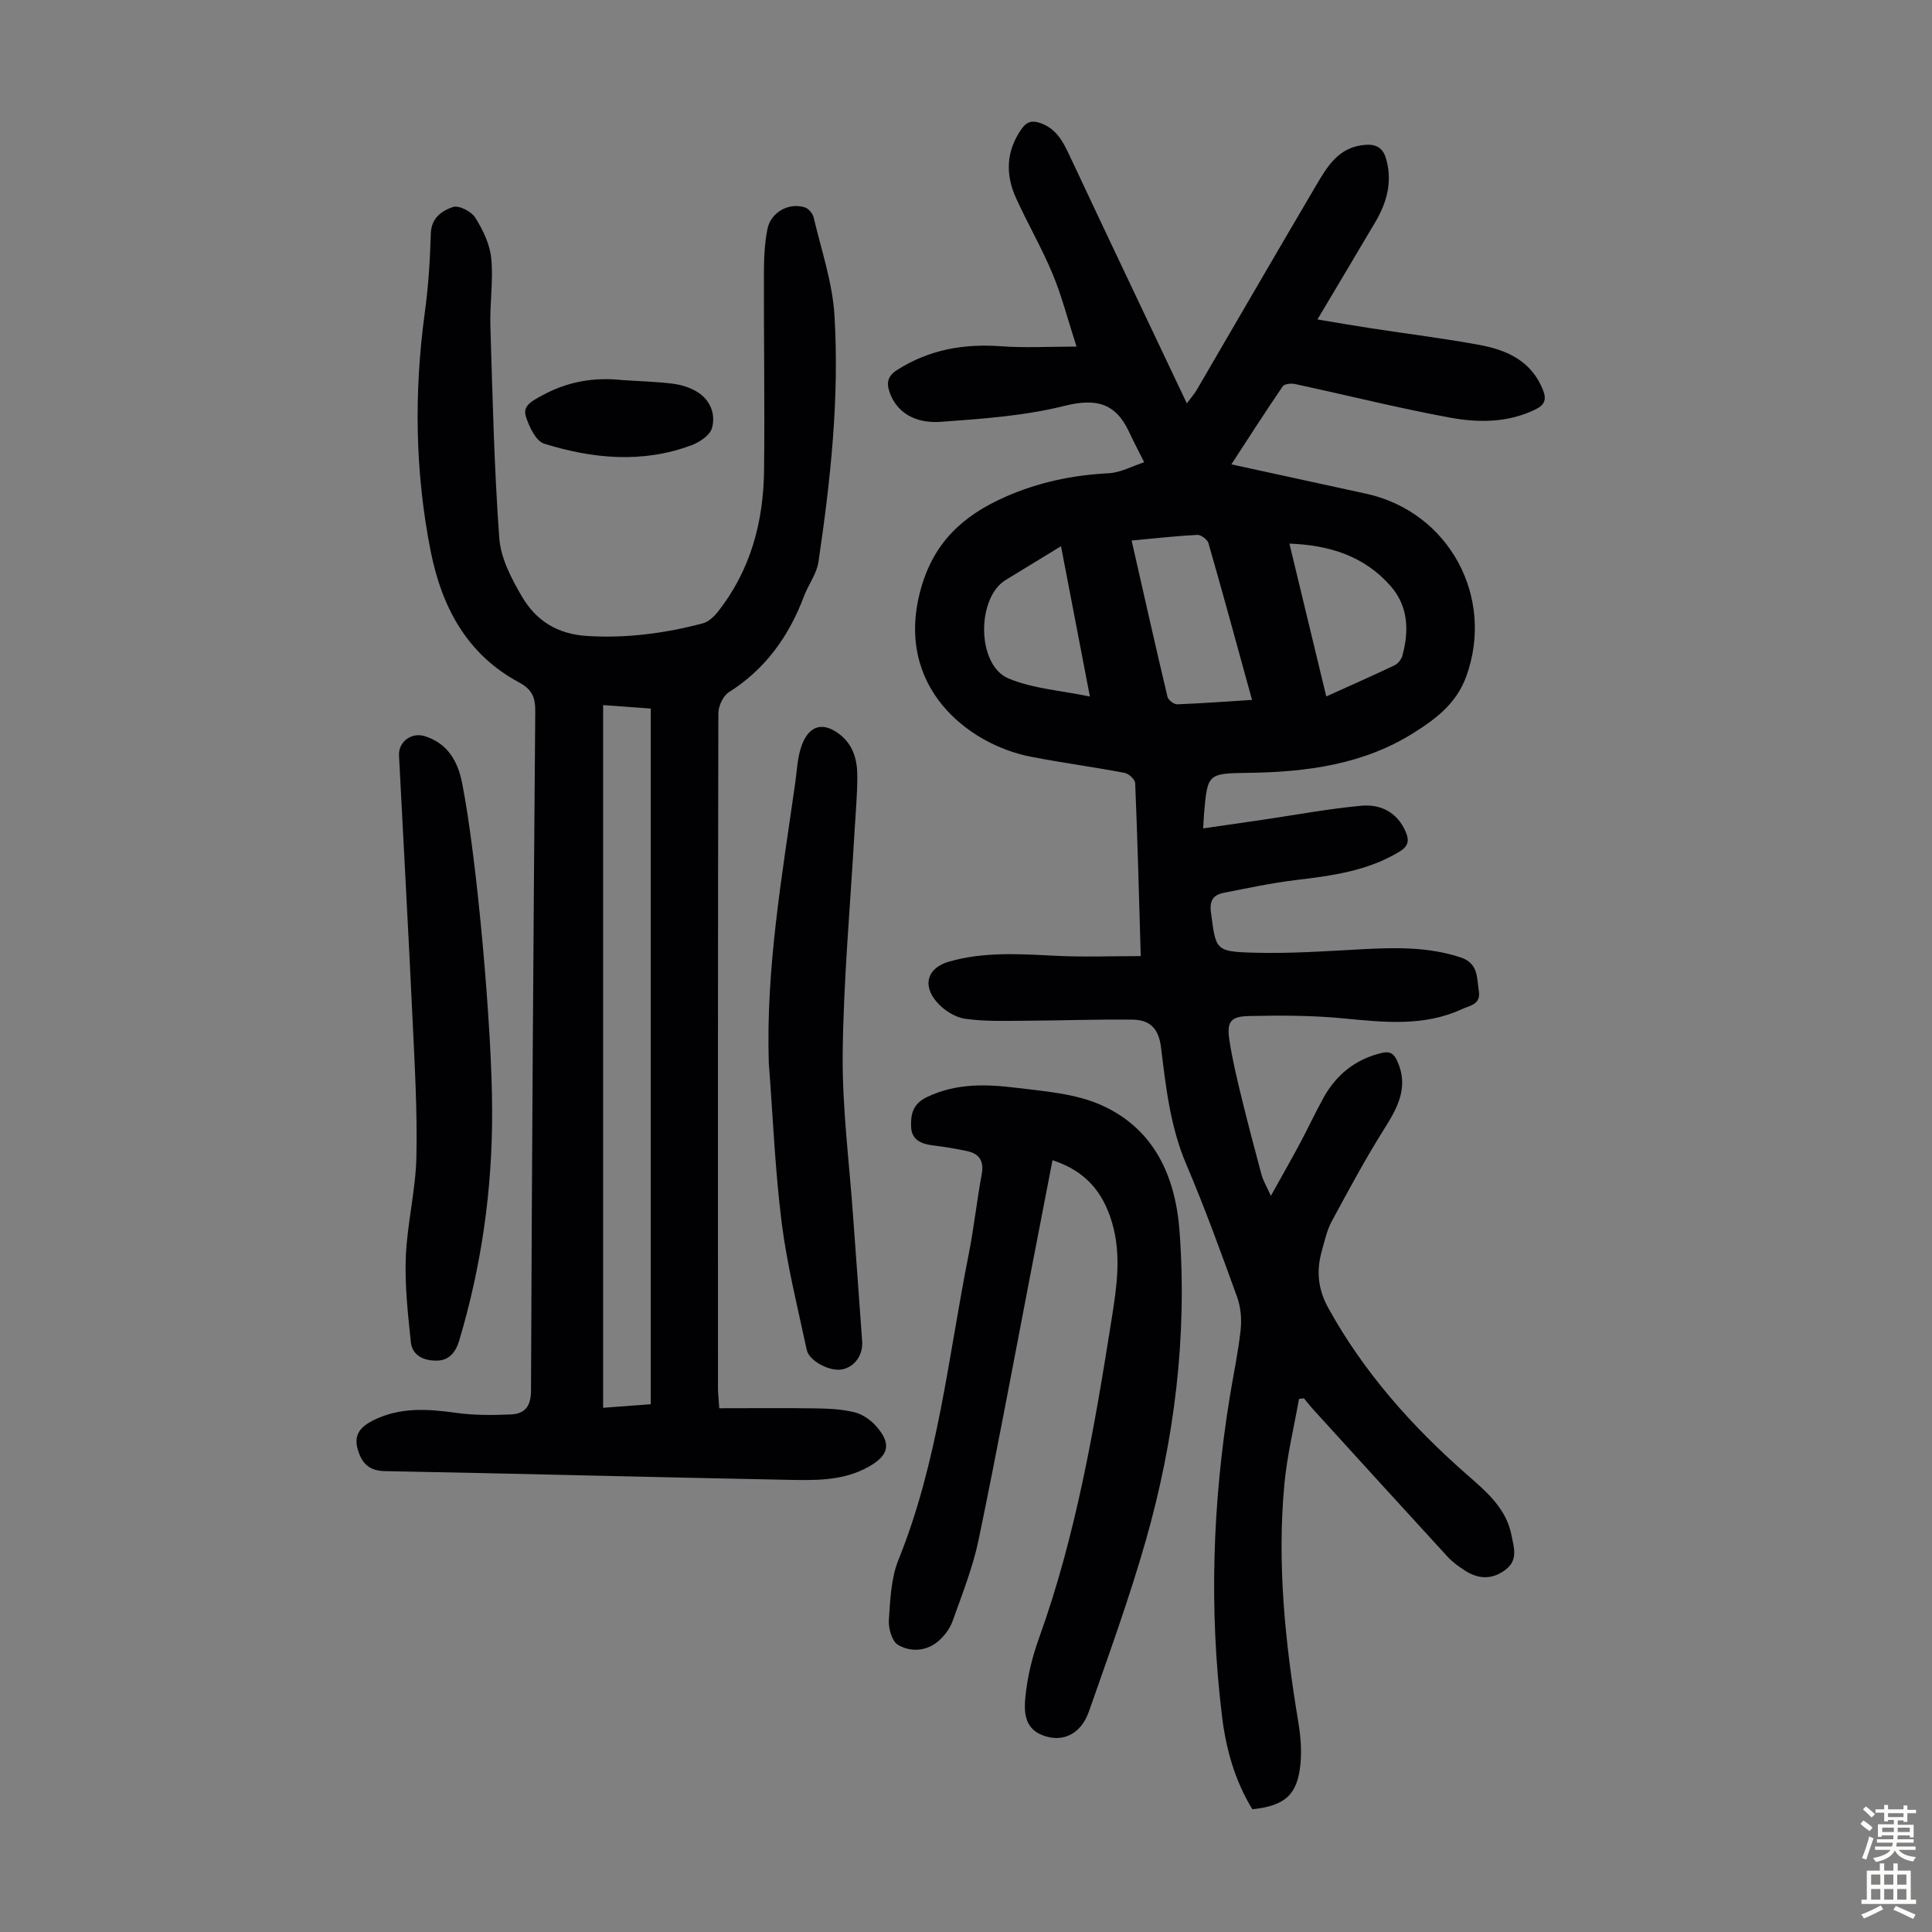
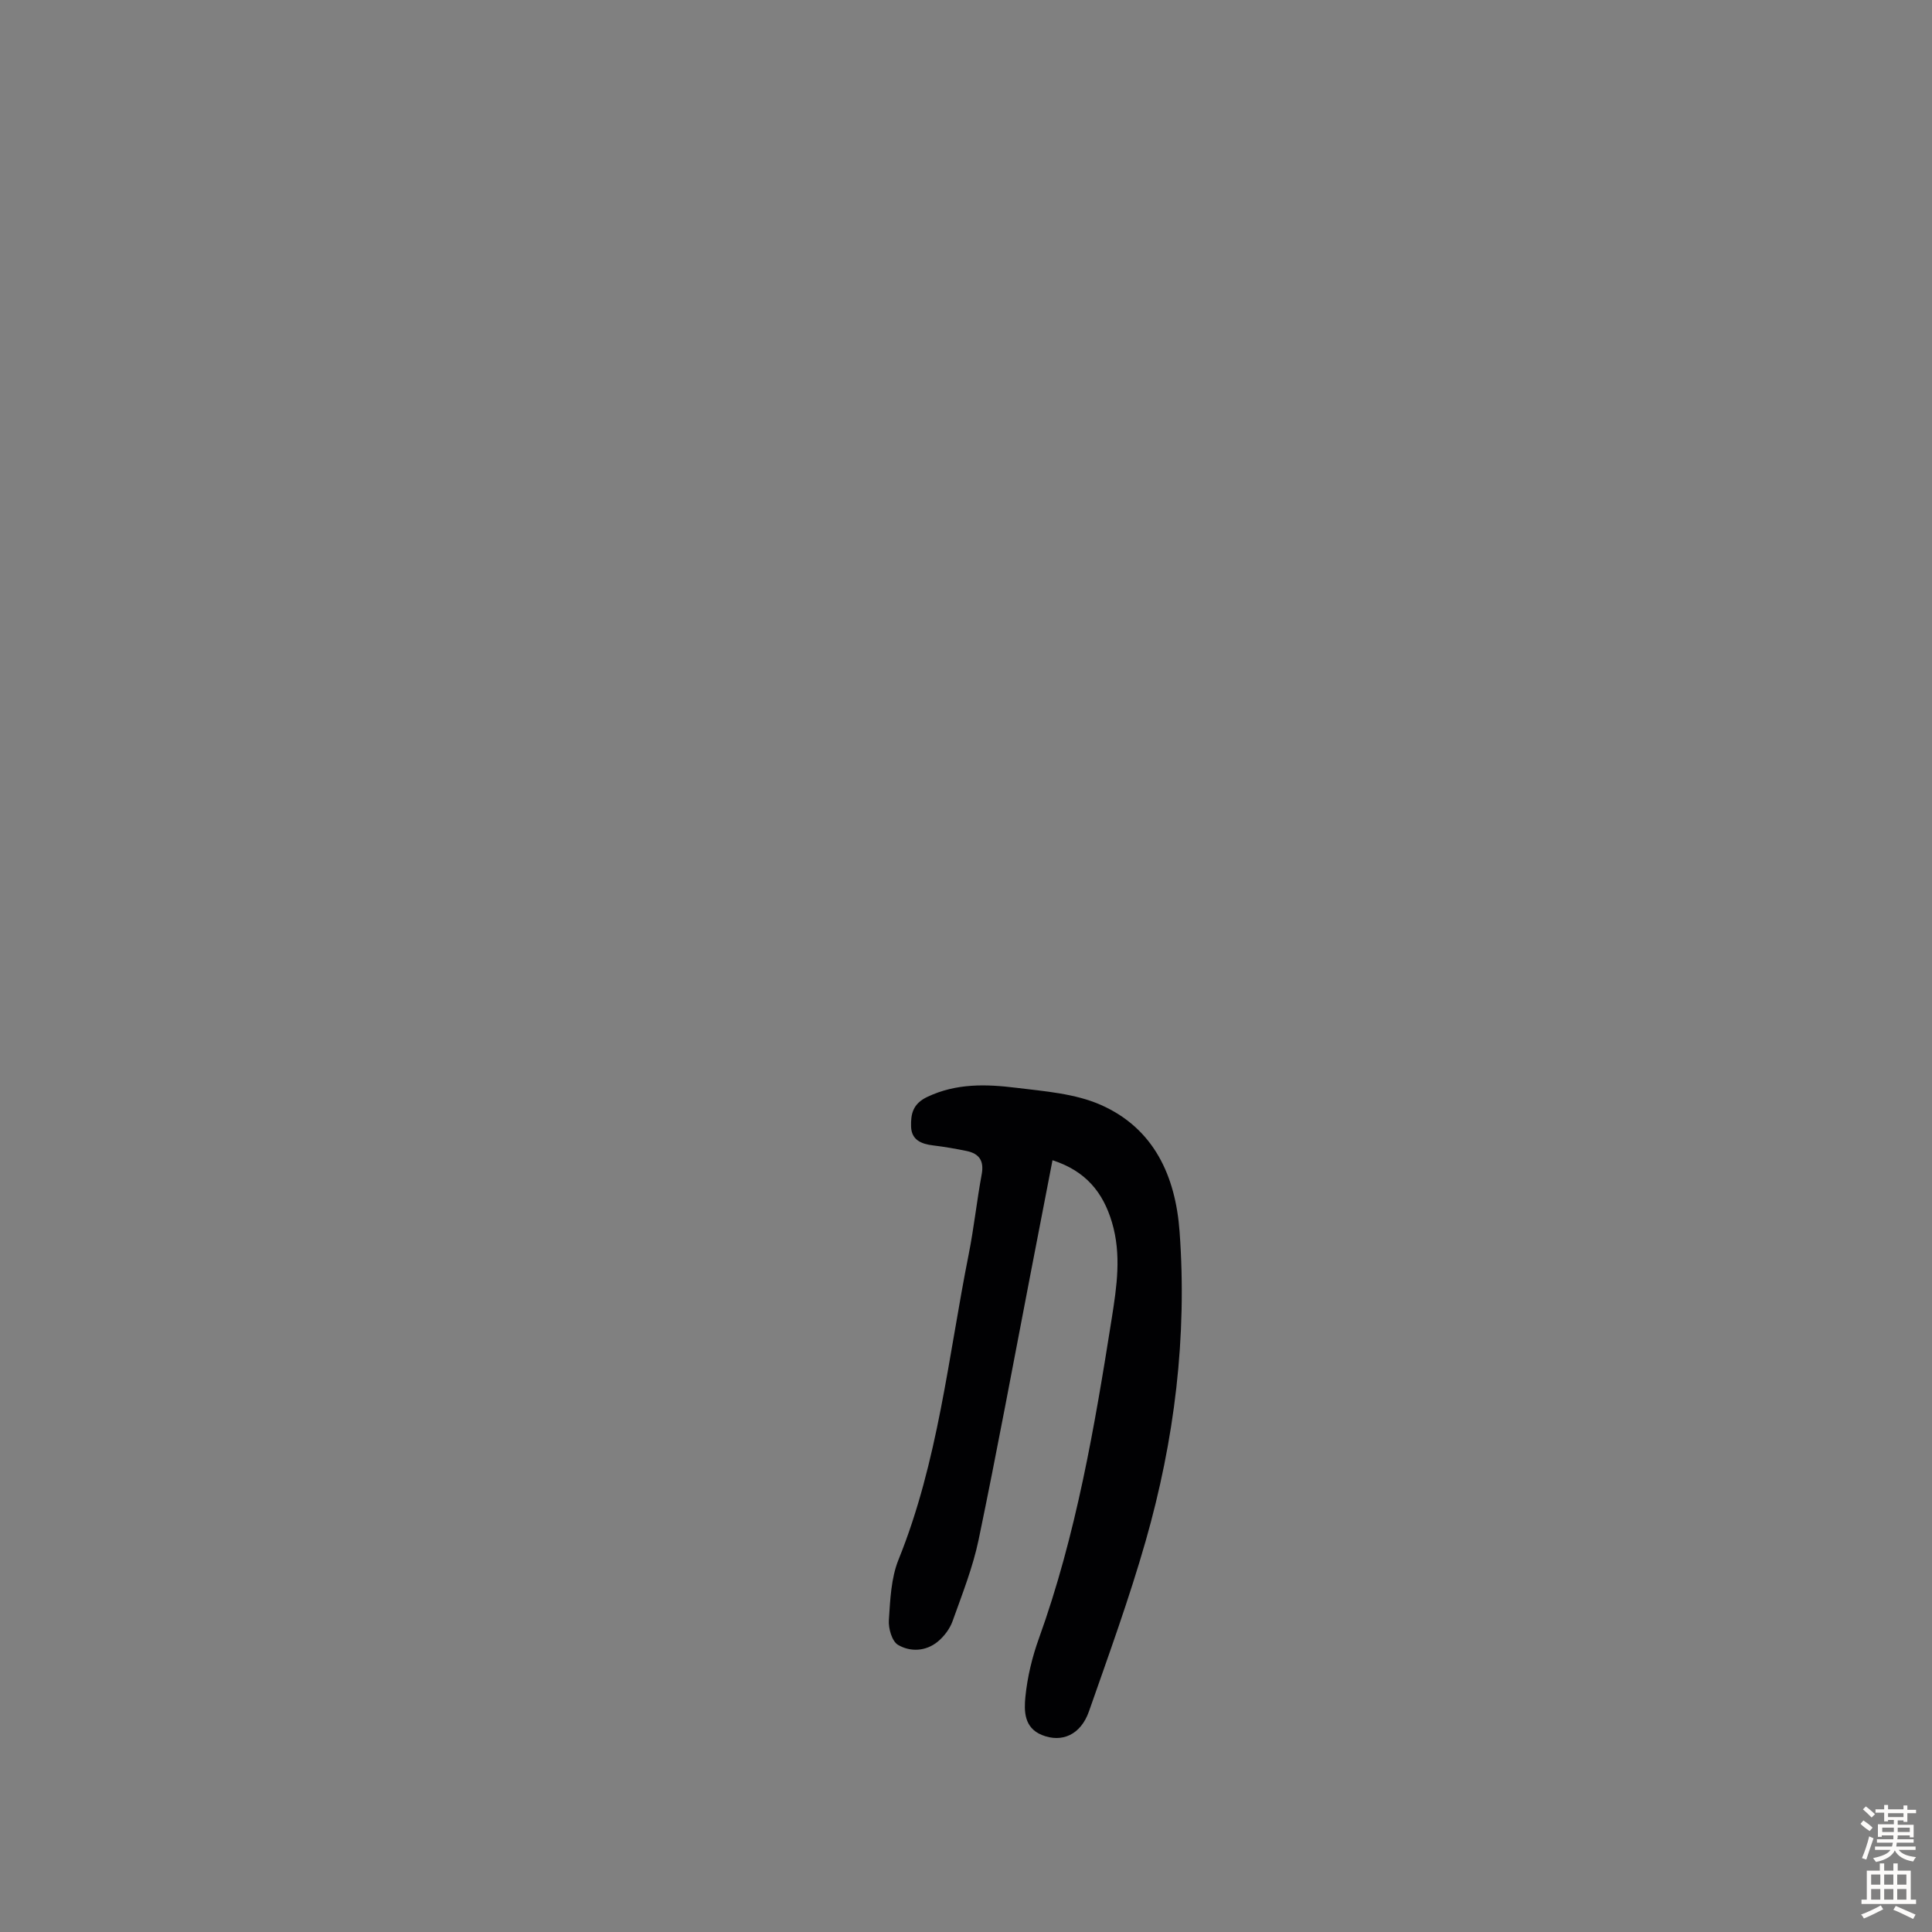
<svg xmlns="http://www.w3.org/2000/svg" enable-background="new 0 0 400 400" viewBox="0 0 400 400">
  <rect x="0" y="0" width="400" height="400" fill="#808080" stroke="none" />
  <g fill="#010103">
-     <path d="m236.18 197.95c-.37-12.56-.67-24.18-1.15-35.8-.03-.76-1.31-1.96-2.17-2.13-6.48-1.23-13.03-2.1-19.5-3.36-12.83-2.51-28.27-14.42-22.75-34.59 2.68-9.81 8.81-15.34 17.48-19.18 6.84-3.03 13.96-4.53 21.44-4.91 2.48-.13 4.91-1.48 7.36-2.28-1.06-2.11-2.16-4.21-3.16-6.35-2.82-5.98-6.9-6.93-13.37-5.31-8.28 2.07-16.98 2.67-25.54 3.29-5.64.41-9.19-2.15-10.59-5.99-.76-2.08-.47-3.49 1.55-4.77 6.61-4.19 13.76-5.45 21.49-4.88 4.86.36 9.76.07 15.61.07-1.83-5.66-3.05-10.5-4.95-15.05-2.23-5.35-5.17-10.41-7.57-15.69-2.23-4.9-2.07-9.75 1.14-14.32 1.08-1.54 2.21-1.83 3.98-1.19 3.16 1.15 4.53 3.65 5.86 6.48 7.96 16.97 16.02 33.89 24.38 51.52 1.07-1.43 1.62-2.03 2.02-2.73 8.23-14.1 16.4-28.23 24.69-42.29 2.38-4.04 4.75-8.16 10.36-8.51 2.58-.16 3.7 1.01 4.27 3.18 1.22 4.63.03 8.85-2.32 12.82-3.86 6.54-7.75 13.05-11.98 20.16 4.03.67 7.58 1.29 11.14 1.83 7.51 1.16 15.07 2.08 22.54 3.47 5.65 1.05 10.67 3.36 13.02 9.31.77 1.95.35 3.07-1.51 3.99-5.72 2.82-11.84 2.81-17.76 1.72-10.75-1.98-21.37-4.65-32.07-6.95-.81-.17-2.2-.04-2.55.48-3.52 5.15-6.89 10.41-10.63 16.15 9.65 2.1 18.79 4.08 27.92 6.08 17.16 3.77 26.68 21.41 20.7 37.86-2 5.51-6.17 8.67-10.7 11.54-10.49 6.67-22.29 8.22-34.4 8.39-8.45.12-8.45.15-9.18 8.51-.07.78-.09 1.56-.17 2.99 4.18-.6 8.2-1.18 12.21-1.77 6.85-1 13.66-2.29 20.54-2.92 4-.37 7.45 1.37 9.18 5.41.75 1.75.6 2.95-1.32 4.11-6.63 4.01-14 4.98-21.47 5.87-4.97.6-9.89 1.66-14.82 2.62-2.11.41-3.05 1.48-2.72 4.01 1.01 7.79.86 8.17 8.65 8.4 7.47.22 14.97-.29 22.44-.7 6.95-.38 13.81-.55 20.58 1.67 3.74 1.23 3.35 4.21 3.8 6.99.45 2.79-1.95 3.01-3.48 3.72-7.98 3.7-16.32 2.71-24.73 1.91-6.42-.61-12.92-.62-19.38-.47-3.9.09-4.64 1.21-4.03 5.16.59 3.86 1.5 7.67 2.43 11.47 1.32 5.43 2.74 10.83 4.2 16.23.33 1.22 1.01 2.33 1.93 4.37 2.27-4.09 4.13-7.33 5.89-10.62 1.69-3.15 3.2-6.4 4.92-9.54 2.65-4.84 6.57-8.07 12.04-9.41 1.81-.44 2.61.08 3.33 1.68 2.41 5.36.09 9.58-2.71 14.03-3.91 6.21-7.39 12.69-10.88 19.15-.99 1.84-1.44 3.98-2.02 6.02-1.17 4.12-.88 7.92 1.31 11.89 7.35 13.31 17.23 24.43 28.57 34.39 4.04 3.55 8.27 7 9.37 12.69.48 2.46 1.42 5.08-1.18 7.08-2.75 2.12-5.59 2.05-8.41.25-1.3-.83-2.6-1.77-3.64-2.89-9.31-10.14-18.57-20.33-27.83-30.51-.67-.73-1.27-1.52-1.91-2.29-.34.04-.69.09-1.03.13-1.03 5.84-2.45 11.64-3.01 17.52-1.57 16.6.16 33.05 2.88 49.44.47 2.84.71 5.81.43 8.65-.62 6.35-3.18 8.61-9.95 9.34-3.58-5.83-5.44-12.37-6.27-19.14-2.72-22.13-1.99-44.21 1.59-66.21.75-4.64 1.75-9.24 2.25-13.9.24-2.22.03-4.69-.72-6.78-3.34-9.24-6.7-18.5-10.55-27.54-3.31-7.77-4.21-15.98-5.21-24.16-.49-3.99-2.36-5.7-5.85-5.75-7.36-.1-14.72.19-22.08.22-4.23.02-8.51.19-12.66-.41-2.1-.31-4.42-1.81-5.84-3.46-3.09-3.58-1.88-7.1 2.54-8.37 7.23-2.07 14.6-1.58 21.99-1.21 5.76.3 11.53.07 17.7.07zm23.04-53.04c-3.09-11.21-5.98-21.87-9.03-32.48-.22-.75-1.55-1.73-2.32-1.69-4.41.23-8.8.73-13.58 1.17 2.57 11.31 4.93 21.85 7.43 32.37.16.66 1.34 1.56 2.02 1.54 5.01-.19 10-.57 15.48-.91zm15.37-.72c5-2.26 9.59-4.28 14.12-6.44.7-.33 1.41-1.19 1.62-1.94 1.44-5.21 1.26-10.33-2.48-14.55-5.42-6.12-12.57-8.41-20.89-8.71 2.57 10.64 5.05 20.92 7.63 31.64zm-54.92-31.1c-4.1 2.5-7.77 4.73-11.44 6.98-6.1 3.72-6.03 17.64.57 20.4 5.08 2.12 10.9 2.5 16.85 3.74-2.05-10.66-3.95-20.58-5.98-31.12z" />
-     <path d="m148.92 291.56c6.94 0 13.53-.07 20.1.03 2.66.04 5.38.18 7.94.82 1.62.4 3.27 1.56 4.41 2.83 3.24 3.63 2.69 6.05-1.5 8.42-5.44 3.08-11.45 2.82-17.34 2.71-27.62-.53-55.23-1.28-82.85-1.79-3.39-.06-4.8-1.73-5.62-4.51-.89-3.06.63-4.72 3.27-6.03 5.53-2.74 11.2-2.34 17.06-1.53 3.72.52 7.56.5 11.32.34 2.87-.12 4.22-1.57 4.23-4.94.17-46.89.5-93.77.88-140.65.02-2.86-.63-4.51-3.38-5.99-10.78-5.78-15.99-15.62-18.27-27.14-3.25-16.38-3.47-32.86-1.22-49.41.74-5.42 1.09-10.92 1.25-16.39.1-3.26 2.34-4.71 4.57-5.47 1.21-.41 3.82.91 4.62 2.19 1.59 2.54 3.04 5.53 3.32 8.45.45 4.64-.33 9.38-.18 14.07.45 14.62.78 29.26 1.84 43.85.3 4.12 2.5 8.35 4.66 12.04 2.93 5 7.26 7.84 13.63 8.22 8.19.49 16.04-.57 23.84-2.62 1.15-.3 2.28-1.34 3.06-2.32 6.83-8.6 9.51-18.65 9.63-29.4.16-13.65-.07-27.3-.03-40.95.01-3 .15-6.05.73-8.98.69-3.48 4.45-5.54 7.76-4.47.76.25 1.62 1.27 1.81 2.08 1.57 6.71 3.88 13.4 4.3 20.19 1.05 17.13-.8 34.19-3.31 51.14-.36 2.44-2.08 4.66-2.98 7.06-3.11 8.27-7.95 15.09-15.56 19.9-1.19.75-2.17 2.85-2.18 4.34-.11 46.67-.09 93.34-.08 140.01.02.95.14 1.93.27 3.9zm-24.05-145.58v145.49c3.5-.26 6.68-.5 9.86-.74 0-48.22 0-96.05 0-144.03-3.31-.24-6.41-.47-9.86-.72z" />
    <path d="m217.91 240.21c-1.56 8.05-3.06 15.82-4.56 23.58-3.54 18.33-6.93 36.69-10.73 54.96-1.2 5.76-3.41 11.32-5.4 16.89-.57 1.6-1.77 3.18-3.09 4.26-2.47 2.02-5.67 2.15-8.21.65-1.25-.74-2.01-3.41-1.89-5.13.28-4.2.45-8.67 1.99-12.49 8.23-20.34 10.31-42.03 14.54-63.25 1.09-5.48 1.67-11.05 2.69-16.55.52-2.8-.52-4.29-3.12-4.83-2.29-.47-4.59-.87-6.91-1.15-2.46-.29-4.52-1.13-4.59-3.91-.07-2.55.32-4.7 3.36-6.14 6.01-2.85 12.19-2.65 18.37-1.89 5.93.73 12.22 1.19 17.56 3.55 11.01 4.87 15.46 14.73 16.3 26.24 1.59 21.75-1.05 43.14-7.02 64.04-3.4 11.9-7.64 23.57-11.74 35.27-1.7 4.86-5.6 6.57-9.73 4.91-3.74-1.51-3.72-5.01-3.43-7.94.41-4.06 1.39-8.17 2.78-12.02 7.74-21.48 11.54-43.84 15.09-66.27 1.05-6.66 2.04-13.22.05-19.92-1.85-6.22-5.43-10.63-12.31-12.86z" />
-     <path d="m159.17 220.07c-.62-19.63 2.76-38.84 5.49-58.11.31-2.21.41-4.49 1.01-6.63 1.36-4.89 4.32-6.15 8-3.42 3.02 2.24 3.84 5.45 3.83 8.89-.01 3.8-.36 7.6-.58 11.39-.87 15.3-2.28 30.59-2.45 45.89-.12 11.26 1.37 22.55 2.16 33.82.61 8.59 1.27 17.18 1.87 25.78.21 2.92-1.6 5.37-4.2 5.85-2.51.46-6.78-1.73-7.28-4.07-1.86-8.74-4.06-17.45-5.18-26.29-1.38-10.98-1.82-22.07-2.67-33.1z" />
-     <path d="m101.89 230.22c.04 16.1-2.2 31.87-6.81 47.31-.72 2.4-2.07 4.12-4.58 4.17-2.61.06-5.15-.93-5.45-3.89-.6-5.85-1.27-11.77-1.03-17.62.29-6.91 2.04-13.76 2.19-20.66.21-9.6-.36-19.22-.81-28.82-.85-18.11-1.87-36.2-2.79-54.31-.14-2.84 2.6-4.85 5.35-3.98 4.74 1.5 6.83 5.2 7.72 9.71 3.03 15.33 6.23 50.85 6.21 68.09z" />
-     <path d="m128.92 78.7c3.46.23 6.93.31 10.36.74 1.72.21 3.54.77 5.01 1.66 2.76 1.67 3.92 4.6 3.12 7.52-.4 1.48-2.53 2.91-4.19 3.54-10.18 3.82-20.48 2.83-30.55-.3-1.73-.54-3.13-3.53-3.8-5.66-.7-2.23 1.34-3.2 3.25-4.26 5.31-2.94 10.86-3.9 16.8-3.24z" />
  </g>
  <path d="m385.2 377.6.6-.7c.6.4 1.3.9 1.9 1.5l-.6.7c-.8-.5-1.4-1-1.9-1.5zm.3 7.1c.6-1.4 1.1-2.9 1.5-4.5.3.1.6.3.9.4-.5 1.4-1 2.9-1.5 4.4zm.2-10.1.6-.6c.7.5 1.3 1.1 1.9 1.6l-.7.7c-.6-.6-1.2-1.2-1.8-1.7zm8.4-.8h.8v.9h1.8v.7h-1.8v1.8h-.8v-.3h-1.2v.9h3.3v2.6h-.8v-.4h-2.5c0 .3 0 .6-.1.8h3.4v.7h-3.5c0 .3-.1.6-.1.8h4v.7h-3.5c.7.9 1.9 1.3 3.6 1.5-.2.2-.4.5-.6.9-1.9-.3-3.2-1.1-3.8-2.3-.5 1.1-1.8 2-3.9 2.4-.2-.3-.4-.5-.6-.8 1.9-.4 3.1-.9 3.6-1.7h-3.2v-.7h3.5c.1-.2.1-.5.2-.8h-3.3v-.7h3.4c0-.2 0-.5 0-.8h-2.4v.3h-.8v-2.6h3.3v-.9h-1.2v.3h-.8v-1.8h-1.8v-.7h1.8v-.9h.8v.9h3.2zm-4.4 5.5h2.4c0-.3 0-.6 0-.9h-2.4zm1.2-3.1h3.2v-.8h-3.2zm4.4 2.2h-2.4v.9h2.5v-.9z" fill="#fcfbfa" />
  <path d="m389.2 385.8h.9v1.5h1.9v-1.5h.9v1.5h2.7v6h1.1v.9h-11.3v-.9h1.1v-6h2.7zm.2 8.7.5.8c-1.2.6-2.5 1.3-4 1.9-.2-.3-.3-.6-.6-.8 1.6-.6 3-1.3 4.1-1.9zm-2-4.3h1.9v-2.1h-1.9zm0 3.1h1.9v-2.2h-1.9zm2.7-3.1h1.9v-2.1h-1.9zm0 3.1h1.9v-2.2h-1.9zm2.4 1.3c1.4.6 2.7 1.2 4.1 1.8l-.5.9c-1.5-.7-2.8-1.4-4.1-1.9zm2.2-6.5h-1.9v2.1h1.9zm-1.9 5.2h1.9v-2.2h-1.9z" fill="#fcfbfa" />
</svg>